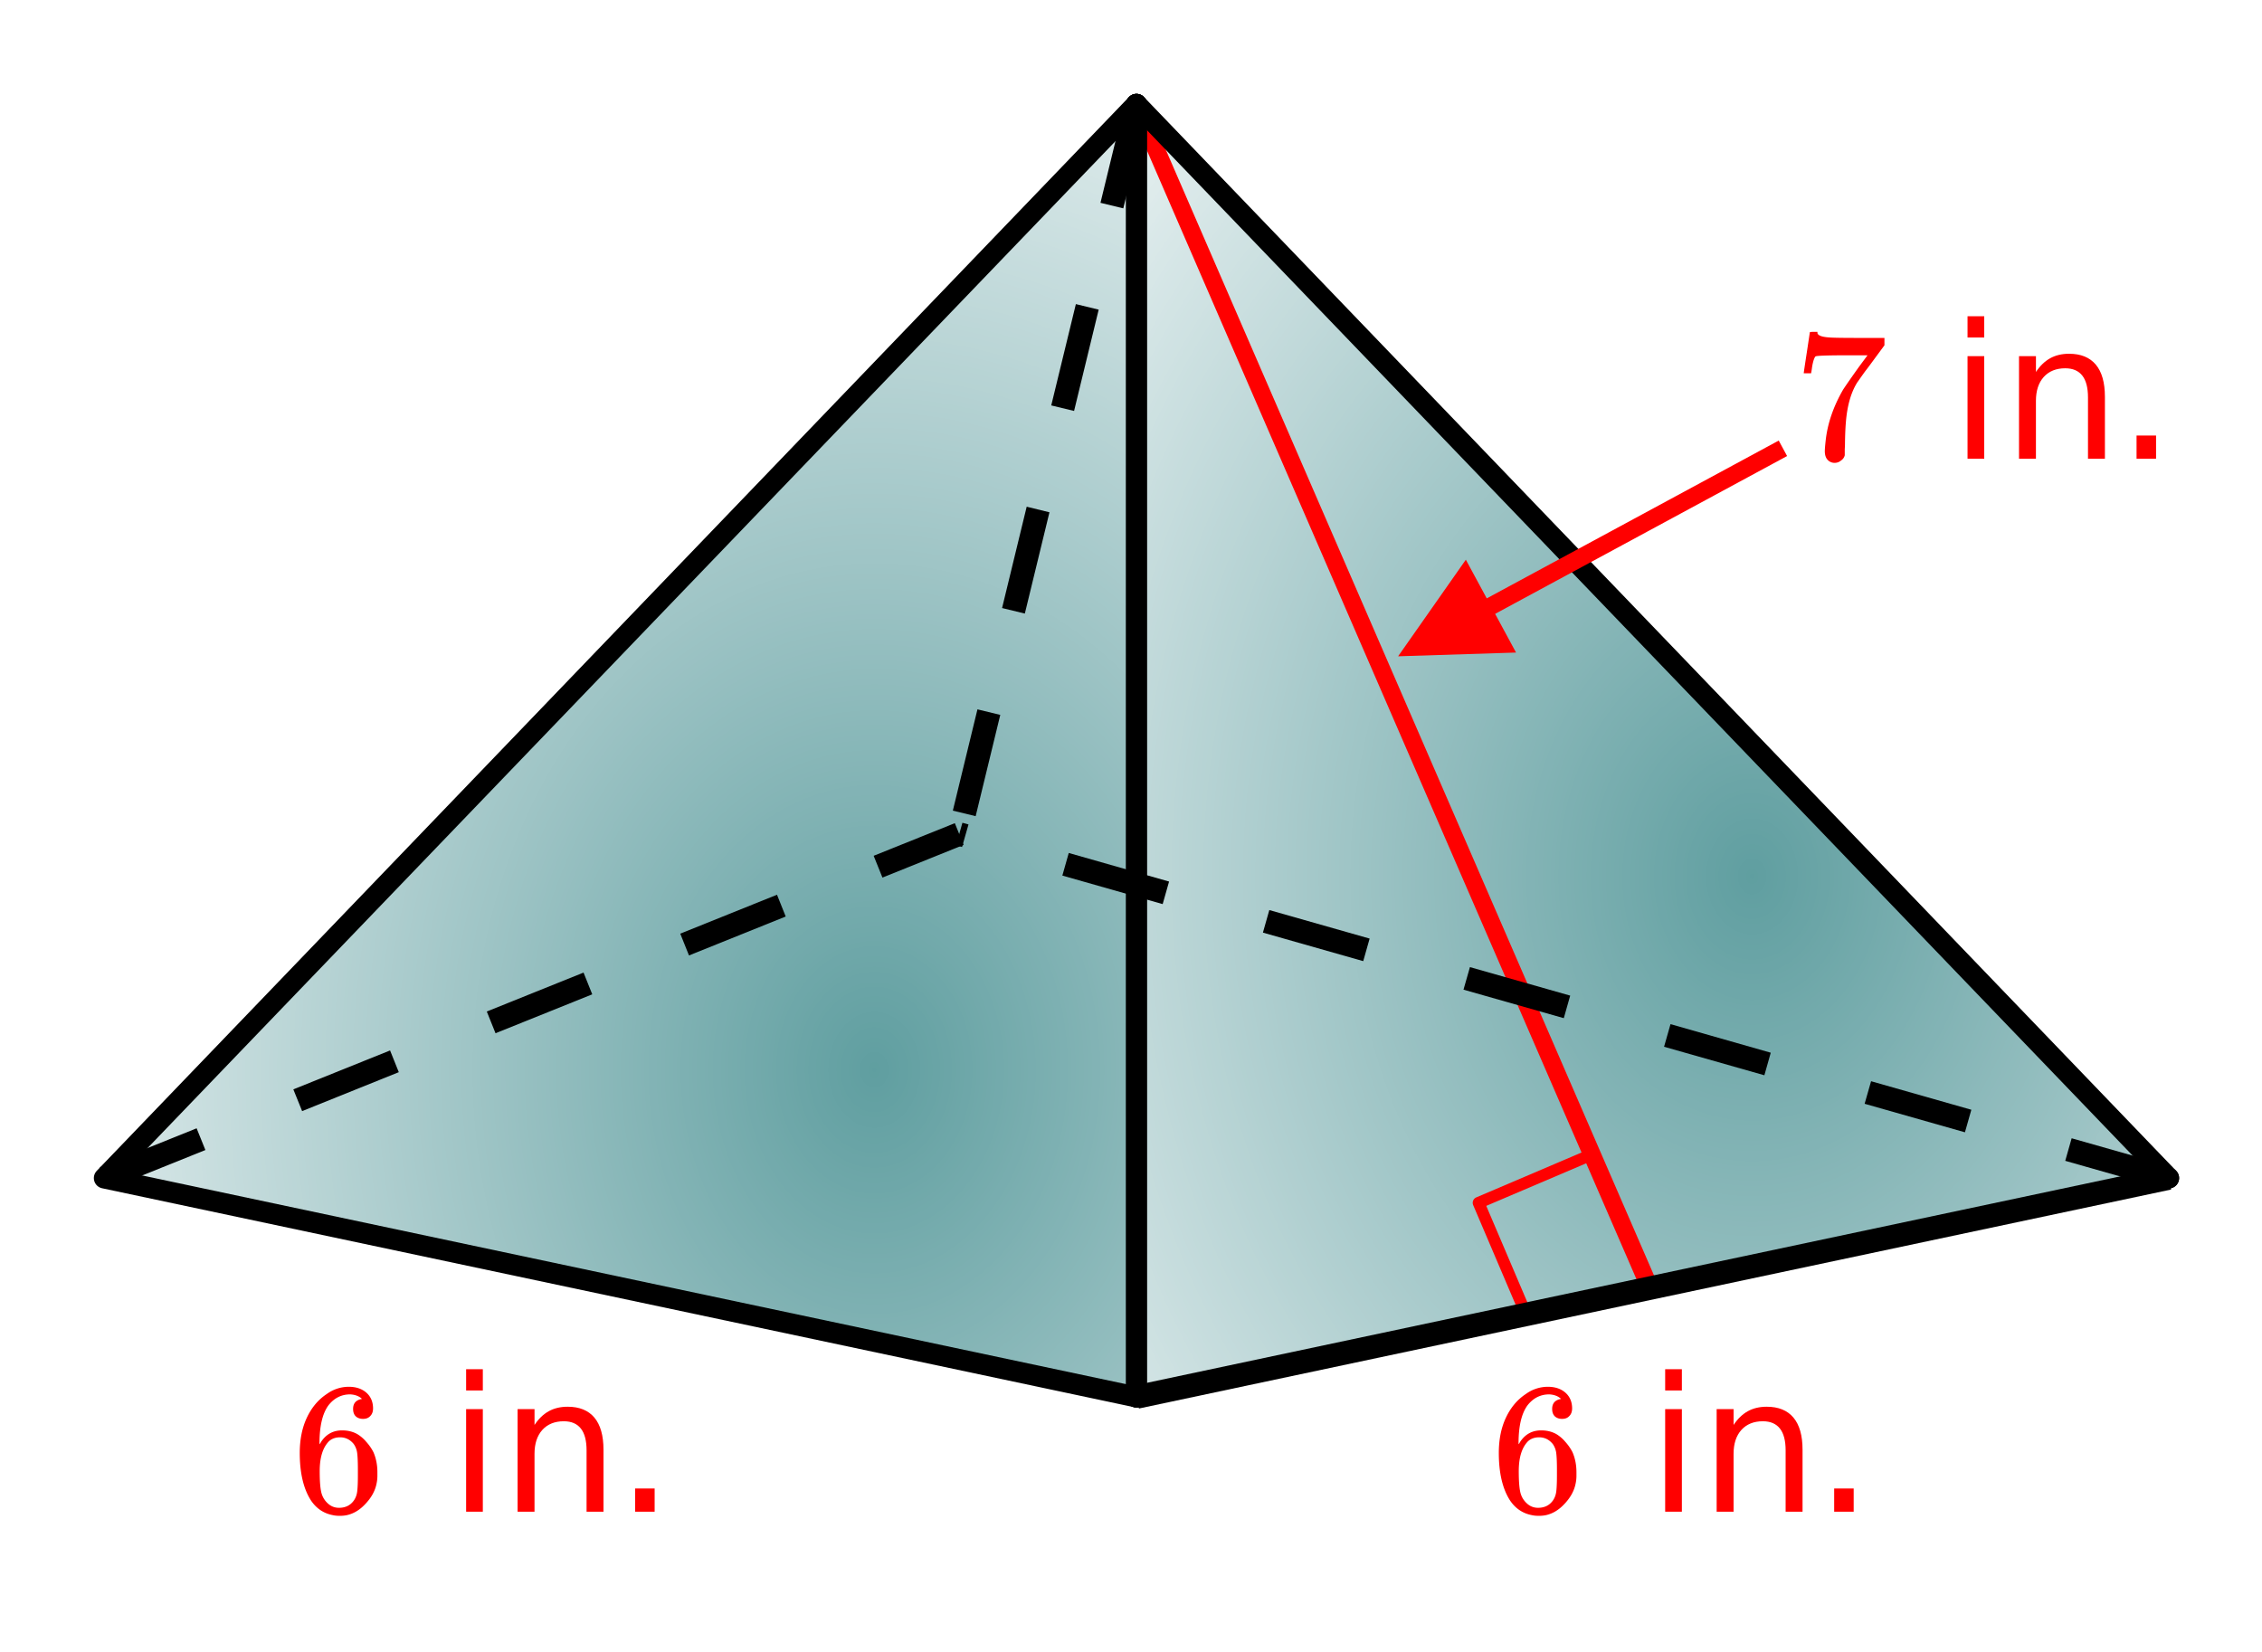
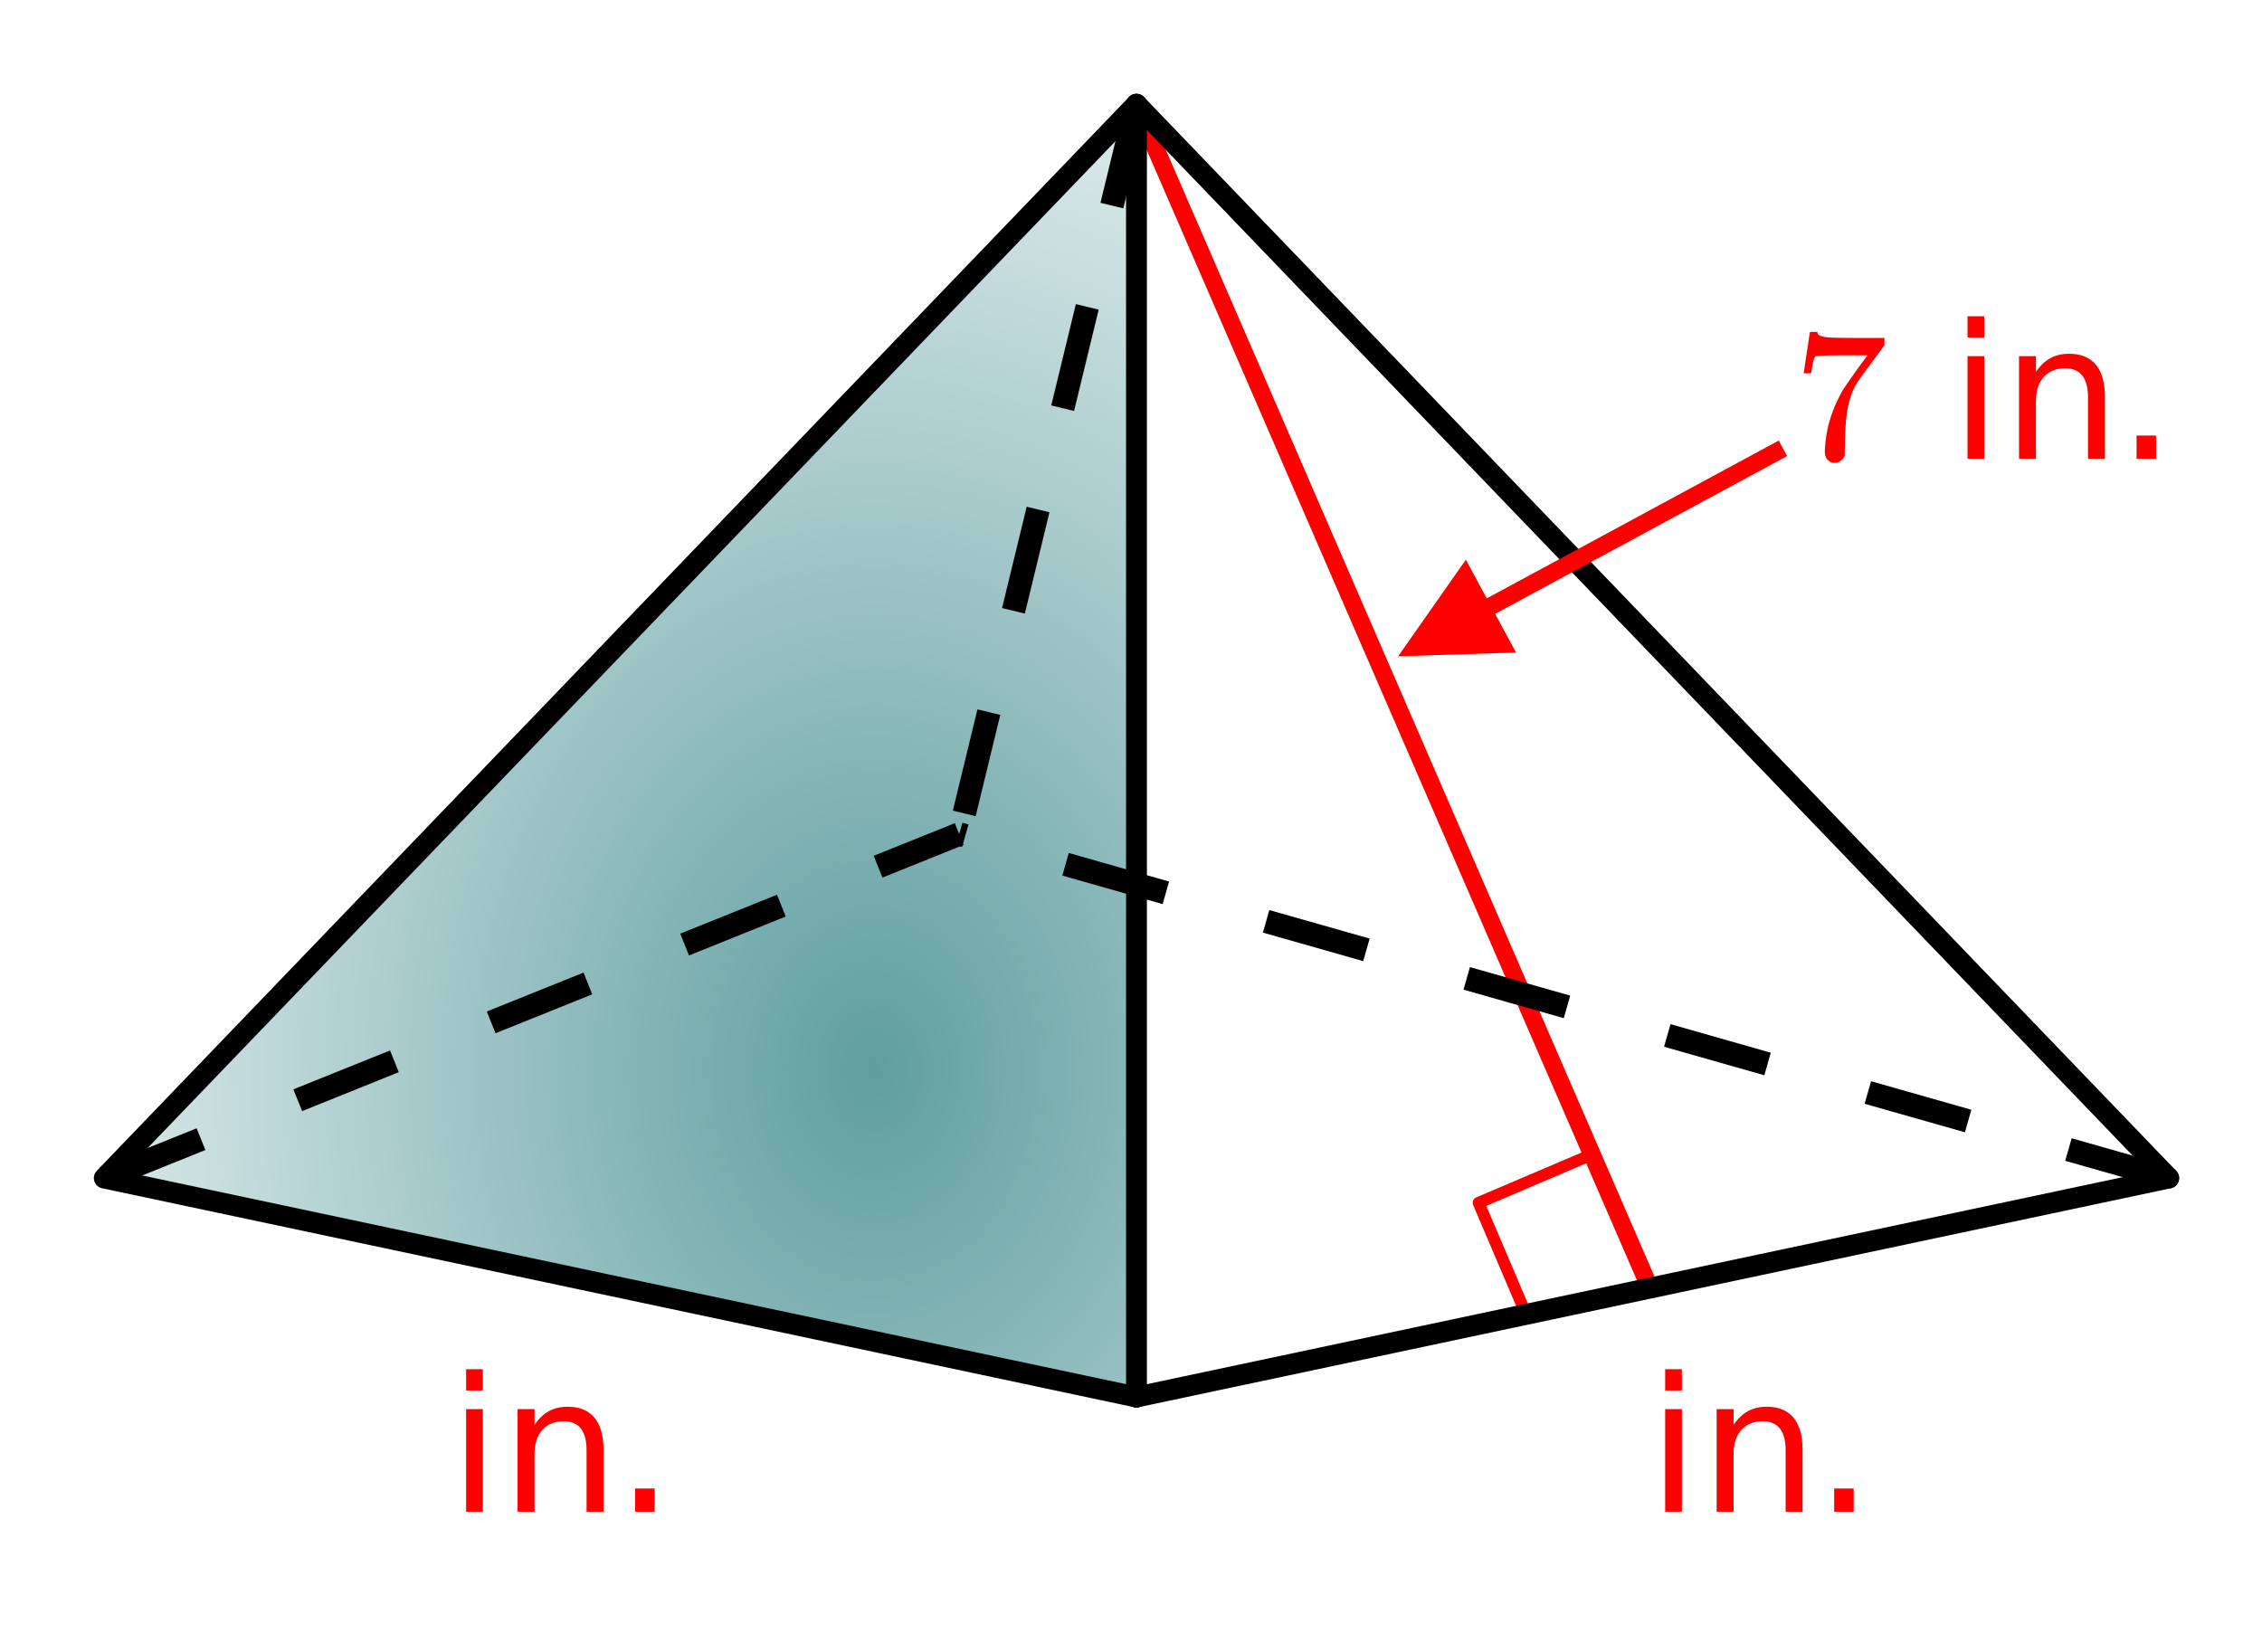
<svg xmlns="http://www.w3.org/2000/svg" xmlns:xlink="http://www.w3.org/1999/xlink" width="217.28" height="158.72" viewBox="0 0 162.96 119.04">
  <defs>
    <symbol overflow="visible" id="m">
-       <path d="M5.047-8.125c-.2-.195-.48-.305-.844-.328-.637 0-1.164.265-1.578.797-.43.593-.64 1.508-.64 2.734L2-4.859l.11-.188c.363-.539.863-.812 1.5-.812.413 0 .78.09 1.093.265a2.6 2.6 0 0 1 .64.547c.22.242.395.496.532.766.188.437.281.918.281 1.437v.25c0 .211-.023.403-.062.578-.106.532-.387 1.032-.844 1.5-.387.407-.82.66-1.297.766a2.45 2.45 0 0 1-.531.047c-.18 0-.336-.016-.469-.047-.668-.125-1.2-.484-1.594-1.078C.83-1.66.563-2.797.563-4.234c0-.97.171-1.817.515-2.547.344-.727.82-1.297 1.438-1.703A2.692 2.692 0 0 1 4.094-9c.52 0 .941.14 1.265.422.32.281.485.664.485 1.14 0 .231-.07.415-.203.547-.125.137-.297.204-.516.204-.219 0-.398-.063-.531-.188-.125-.125-.188-.3-.188-.531 0-.407.211-.645.64-.719zm-.594 3.25c-.262-.32-.59-.484-.984-.484-.336 0-.606.101-.813.296C2.22-4.612 2-3.897 2-2.921c0 .805.05 1.36.156 1.672.094.273.25.5.469.688.219.187.473.28.766.28.457 0 .812-.171 1.062-.515.133-.187.219-.41.25-.672.031-.258.047-.64.047-1.14v-.438c0-.508-.016-.894-.047-1.156a1.452 1.452 0 0 0-.25-.672zm0 0" />
-     </symbol>
+       </symbol>
    <symbol overflow="visible" id="r">
      <path d="M.75-6.188c0-.019.07-.507.219-1.468l.219-1.453c0-.02.085-.032.265-.032h.281v.063c0 .086.067.156.204.219.132.062.367.105.703.125.343.023 1.101.03 2.28.03h1.641v.532l-.921 1.25c-.137.188-.293.399-.47.625-.167.23-.296.414-.39.547-.086.125-.136.2-.156.219-.469.73-.75 1.71-.844 2.937-.031.367-.054.871-.062 1.516 0 .125-.008.258-.016.39v.438a.62.62 0 0 1-.265.375.698.698 0 0 1-.454.172.666.666 0 0 1-.53-.234c-.126-.145-.188-.348-.188-.61 0-.133.02-.39.062-.765.133-1.22.55-2.438 1.25-3.657.188-.289.567-.836 1.14-1.64l.626-.844H4.078c-1.562 0-2.387.027-2.469.078-.043.012-.093.11-.156.297a3.92 3.92 0 0 0-.125.625c-.023.156-.039.246-.047.266v.03H.75zm0 0" />
    </symbol>
    <symbol overflow="visible" id="o">
      <path d="M1.281-7.39h1.203V0H1.281zm0-2.876h1.203v1.532H1.281zm0 0" />
    </symbol>
    <symbol overflow="visible" id="p">
      <path d="M7.422-4.469V0H6.203v-4.422c0-.695-.137-1.219-.406-1.562-.274-.352-.684-.532-1.234-.532-.657 0-1.172.211-1.547.625-.375.418-.563.993-.563 1.72V0H1.234v-7.39h1.22v1.14c.288-.438.628-.766 1.015-.984.394-.22.851-.329 1.375-.329.843 0 1.484.262 1.922.782.437.523.656 1.293.656 2.312zm0 0" />
    </symbol>
    <symbol overflow="visible" id="q">
      <path d="M1.438-1.672h1.406V0H1.438zm0 0" />
    </symbol>
    <clipPath id="a">
      <path d="M0 0h162.96v118.684H0zm0 0" />
    </clipPath>
    <clipPath id="b">
      <path d="M7 7h75v94H7zm0 0" />
    </clipPath>
    <clipPath id="c">
      <path d="M7.43 84.813l74.289 15.48V7.43zm0 0" />
    </clipPath>
    <radialGradient id="d" gradientUnits="userSpaceOnUse" cx=".75" cy=".75" fx=".75" fy=".75" r="1" gradientTransform="matrix(74.29 0 0 92.862 7.429 7.429)">
      <stop offset="0" stop-color="#5f9ea0" />
      <stop offset=".004" stop-color="#609fa0" />
      <stop offset=".008" stop-color="#619fa1" />
      <stop offset=".012" stop-color="#619fa1" />
      <stop offset=".016" stop-color="#62a0a2" />
      <stop offset=".02" stop-color="#63a0a2" />
      <stop offset=".023" stop-color="#63a1a2" />
      <stop offset=".027" stop-color="#64a1a3" />
      <stop offset=".031" stop-color="#64a1a3" />
      <stop offset=".035" stop-color="#65a2a3" />
      <stop offset=".039" stop-color="#66a2a4" />
      <stop offset=".043" stop-color="#66a2a4" />
      <stop offset=".047" stop-color="#67a3a5" />
      <stop offset=".051" stop-color="#68a3a5" />
      <stop offset=".055" stop-color="#68a4a5" />
      <stop offset=".059" stop-color="#69a4a6" />
      <stop offset=".063" stop-color="#69a4a6" />
      <stop offset=".066" stop-color="#6aa5a6" />
      <stop offset=".07" stop-color="#6ba5a7" />
      <stop offset=".074" stop-color="#6ba5a7" />
      <stop offset=".078" stop-color="#6ca6a7" />
      <stop offset=".082" stop-color="#6da6a8" />
      <stop offset=".086" stop-color="#6da7a8" />
      <stop offset=".09" stop-color="#6ea7a9" />
      <stop offset=".094" stop-color="#6ea7a9" />
      <stop offset=".098" stop-color="#6fa8a9" />
      <stop offset=".102" stop-color="#70a8aa" />
      <stop offset=".105" stop-color="#70a9aa" />
      <stop offset=".109" stop-color="#71a9aa" />
      <stop offset=".113" stop-color="#72a9ab" />
      <stop offset=".117" stop-color="#72aaab" />
      <stop offset=".121" stop-color="#73aaac" />
      <stop offset=".125" stop-color="#73aaac" />
      <stop offset=".129" stop-color="#74abac" />
      <stop offset=".133" stop-color="#75abad" />
      <stop offset=".137" stop-color="#75acad" />
      <stop offset=".141" stop-color="#76acad" />
      <stop offset=".145" stop-color="#77acae" />
      <stop offset=".148" stop-color="#77adae" />
      <stop offset=".152" stop-color="#78adaf" />
      <stop offset=".156" stop-color="#78adaf" />
      <stop offset=".16" stop-color="#79aeaf" />
      <stop offset=".164" stop-color="#7aaeb0" />
      <stop offset=".168" stop-color="#7aafb0" />
      <stop offset=".172" stop-color="#7bafb0" />
      <stop offset=".176" stop-color="#7cafb1" />
      <stop offset=".18" stop-color="#7cb0b1" />
      <stop offset=".184" stop-color="#7db0b2" />
      <stop offset=".188" stop-color="#7db0b2" />
      <stop offset=".191" stop-color="#7eb1b2" />
      <stop offset=".195" stop-color="#7fb1b3" />
      <stop offset=".199" stop-color="#7fb2b3" />
      <stop offset=".203" stop-color="#80b2b3" />
      <stop offset=".207" stop-color="#81b2b4" />
      <stop offset=".211" stop-color="#81b3b4" />
      <stop offset=".215" stop-color="#82b3b5" />
      <stop offset=".219" stop-color="#82b3b5" />
      <stop offset=".223" stop-color="#83b4b5" />
      <stop offset=".227" stop-color="#84b4b6" />
      <stop offset=".23" stop-color="#84b5b6" />
      <stop offset=".234" stop-color="#85b5b6" />
      <stop offset=".238" stop-color="#86b5b7" />
      <stop offset=".242" stop-color="#86b6b7" />
      <stop offset=".246" stop-color="#87b6b7" />
      <stop offset=".25" stop-color="#87b7b8" />
      <stop offset=".254" stop-color="#88b7b8" />
      <stop offset=".258" stop-color="#89b7b9" />
      <stop offset=".262" stop-color="#89b8b9" />
      <stop offset=".266" stop-color="#8ab8b9" />
      <stop offset=".27" stop-color="#8bb8ba" />
      <stop offset=".273" stop-color="#8bb9ba" />
      <stop offset=".277" stop-color="#8cb9ba" />
      <stop offset=".281" stop-color="#8cbabb" />
      <stop offset=".285" stop-color="#8dbabb" />
      <stop offset=".289" stop-color="#8ebabc" />
      <stop offset=".293" stop-color="#8ebbbc" />
      <stop offset=".297" stop-color="#8fbbbc" />
      <stop offset=".301" stop-color="#90bbbd" />
      <stop offset=".305" stop-color="#90bcbd" />
      <stop offset=".309" stop-color="#91bcbd" />
      <stop offset=".313" stop-color="#91bdbe" />
      <stop offset=".316" stop-color="#92bdbe" />
      <stop offset=".32" stop-color="#93bdbf" />
      <stop offset=".324" stop-color="#93bebf" />
      <stop offset=".328" stop-color="#94bebf" />
      <stop offset=".332" stop-color="#95bec0" />
      <stop offset=".336" stop-color="#95bfc0" />
      <stop offset=".34" stop-color="#96bfc0" />
      <stop offset=".344" stop-color="#96c0c1" />
      <stop offset=".348" stop-color="#97c0c1" />
      <stop offset=".352" stop-color="#98c0c2" />
      <stop offset=".355" stop-color="#98c1c2" />
      <stop offset=".359" stop-color="#99c1c2" />
      <stop offset=".363" stop-color="#9ac1c3" />
      <stop offset=".367" stop-color="#9ac2c3" />
      <stop offset=".371" stop-color="#9bc2c3" />
      <stop offset=".375" stop-color="#9bc3c4" />
      <stop offset=".379" stop-color="#9cc3c4" />
      <stop offset=".383" stop-color="#9dc3c4" />
      <stop offset=".387" stop-color="#9dc4c5" />
      <stop offset=".391" stop-color="#9ec4c5" />
      <stop offset=".395" stop-color="#9fc5c6" />
      <stop offset=".398" stop-color="#9fc5c6" />
      <stop offset=".402" stop-color="#a0c5c6" />
      <stop offset=".406" stop-color="#a0c6c7" />
      <stop offset=".41" stop-color="#a1c6c7" />
      <stop offset=".414" stop-color="#a2c6c7" />
      <stop offset=".418" stop-color="#a2c7c8" />
      <stop offset=".422" stop-color="#a3c7c8" />
      <stop offset=".426" stop-color="#a3c8c9" />
      <stop offset=".43" stop-color="#a4c8c9" />
      <stop offset=".434" stop-color="#a5c8c9" />
      <stop offset=".438" stop-color="#a5c9ca" />
      <stop offset=".441" stop-color="#a6c9ca" />
      <stop offset=".445" stop-color="#a7c9ca" />
      <stop offset=".449" stop-color="#a7cacb" />
      <stop offset=".453" stop-color="#a8cacb" />
      <stop offset=".457" stop-color="#a8cbcc" />
      <stop offset=".461" stop-color="#a9cbcc" />
      <stop offset=".465" stop-color="#aacbcc" />
      <stop offset=".469" stop-color="#aacccd" />
      <stop offset=".473" stop-color="#abcccd" />
      <stop offset=".477" stop-color="#accccd" />
      <stop offset=".48" stop-color="#accdce" />
      <stop offset=".484" stop-color="#adcdce" />
      <stop offset=".488" stop-color="#adcecf" />
      <stop offset=".492" stop-color="#aececf" />
      <stop offset=".496" stop-color="#afcecf" />
      <stop offset=".5" stop-color="#afcfd0" />
      <stop offset=".504" stop-color="#b0cfd0" />
      <stop offset=".508" stop-color="#b1cfd0" />
      <stop offset=".512" stop-color="#b1d0d1" />
      <stop offset=".516" stop-color="#b2d0d1" />
      <stop offset=".52" stop-color="#b2d1d1" />
      <stop offset=".523" stop-color="#b3d1d2" />
      <stop offset=".527" stop-color="#b4d1d2" />
      <stop offset=".531" stop-color="#b4d2d3" />
      <stop offset=".535" stop-color="#b5d2d3" />
      <stop offset=".539" stop-color="#b6d3d3" />
      <stop offset=".543" stop-color="#b6d3d4" />
      <stop offset=".547" stop-color="#b7d3d4" />
      <stop offset=".551" stop-color="#b7d4d4" />
      <stop offset=".555" stop-color="#b8d4d5" />
      <stop offset=".559" stop-color="#b9d4d5" />
      <stop offset=".563" stop-color="#b9d5d6" />
      <stop offset=".566" stop-color="#bad5d6" />
      <stop offset=".57" stop-color="#bbd6d6" />
      <stop offset=".574" stop-color="#bbd6d7" />
      <stop offset=".578" stop-color="#bcd6d7" />
      <stop offset=".582" stop-color="#bcd7d7" />
      <stop offset=".586" stop-color="#bdd7d8" />
      <stop offset=".59" stop-color="#bed7d8" />
      <stop offset=".594" stop-color="#bed8d9" />
      <stop offset=".598" stop-color="#bfd8d9" />
      <stop offset=".602" stop-color="#c0d9d9" />
      <stop offset=".605" stop-color="#c0d9da" />
      <stop offset=".609" stop-color="#c1d9da" />
      <stop offset=".613" stop-color="#c1dada" />
      <stop offset=".617" stop-color="#c2dadb" />
      <stop offset=".621" stop-color="#c3dadb" />
      <stop offset=".625" stop-color="#c3dbdc" />
      <stop offset=".629" stop-color="#c4dbdc" />
      <stop offset=".633" stop-color="#c5dcdc" />
      <stop offset=".637" stop-color="#c5dcdd" />
      <stop offset=".641" stop-color="#c6dcdd" />
      <stop offset=".645" stop-color="#c6dddd" />
      <stop offset=".648" stop-color="#c7ddde" />
      <stop offset=".652" stop-color="#c8ddde" />
      <stop offset=".656" stop-color="#c8dede" />
      <stop offset=".66" stop-color="#c9dedf" />
      <stop offset=".664" stop-color="#cadfdf" />
      <stop offset=".668" stop-color="#cadfe0" />
      <stop offset=".672" stop-color="#cbdfe0" />
      <stop offset=".676" stop-color="#cbe0e0" />
      <stop offset=".68" stop-color="#cce0e1" />
      <stop offset=".684" stop-color="#cde1e1" />
      <stop offset=".688" stop-color="#cde1e1" />
      <stop offset=".691" stop-color="#cee1e2" />
      <stop offset=".695" stop-color="#cfe2e2" />
      <stop offset=".699" stop-color="#cfe2e3" />
      <stop offset=".703" stop-color="#d0e2e3" />
      <stop offset=".707" stop-color="#d0e3e3" />
      <stop offset=".711" stop-color="#d1e3e4" />
      <stop offset=".715" stop-color="#d2e4e4" />
      <stop offset=".719" stop-color="#d2e4e4" />
      <stop offset=".723" stop-color="#d3e4e5" />
      <stop offset=".727" stop-color="#d4e5e5" />
      <stop offset=".73" stop-color="#d4e5e6" />
      <stop offset=".734" stop-color="#d5e5e6" />
      <stop offset=".738" stop-color="#d5e6e6" />
      <stop offset=".742" stop-color="#d6e6e7" />
      <stop offset=".746" stop-color="#d7e7e7" />
      <stop offset=".75" stop-color="#d7e7e7" />
      <stop offset=".754" stop-color="#d8e7e8" />
      <stop offset=".758" stop-color="#d9e8e8" />
      <stop offset=".762" stop-color="#d9e8e9" />
      <stop offset=".766" stop-color="#dae8e9" />
      <stop offset=".77" stop-color="#dae9e9" />
      <stop offset=".773" stop-color="#dbe9ea" />
      <stop offset=".777" stop-color="#dceaea" />
      <stop offset=".781" stop-color="#dceaea" />
      <stop offset=".785" stop-color="#ddeaeb" />
      <stop offset=".789" stop-color="#deebeb" />
      <stop offset=".793" stop-color="#deebeb" />
      <stop offset=".797" stop-color="#dfecec" />
      <stop offset=".801" stop-color="#dfecec" />
      <stop offset=".805" stop-color="#e0eced" />
      <stop offset=".809" stop-color="#e1eded" />
      <stop offset=".813" stop-color="#e1eded" />
      <stop offset=".816" stop-color="#e2edee" />
      <stop offset=".82" stop-color="#e3eeee" />
      <stop offset=".824" stop-color="#e3eeee" />
      <stop offset=".828" stop-color="#e4efef" />
      <stop offset=".832" stop-color="#e4efef" />
      <stop offset=".836" stop-color="#e5eff0" />
      <stop offset=".84" stop-color="#e6f0f0" />
      <stop offset=".844" stop-color="#e6f0f0" />
      <stop offset=".848" stop-color="#e7f0f1" />
      <stop offset=".852" stop-color="#e8f1f1" />
      <stop offset=".855" stop-color="#e8f1f1" />
      <stop offset=".859" stop-color="#e9f2f2" />
      <stop offset=".863" stop-color="#e9f2f2" />
      <stop offset=".867" stop-color="#eaf2f3" />
      <stop offset=".871" stop-color="#ebf3f3" />
      <stop offset=".875" stop-color="#ebf3f3" />
      <stop offset=".879" stop-color="#ecf3f4" />
      <stop offset=".883" stop-color="#edf4f4" />
      <stop offset=".887" stop-color="#edf4f4" />
      <stop offset=".891" stop-color="#eef5f5" />
      <stop offset=".895" stop-color="#eef5f5" />
      <stop offset=".898" stop-color="#eff5f6" />
      <stop offset=".902" stop-color="#f0f6f6" />
      <stop offset=".906" stop-color="#f0f6f6" />
      <stop offset=".91" stop-color="#f1f6f7" />
      <stop offset=".914" stop-color="#f2f7f7" />
      <stop offset=".918" stop-color="#f2f7f7" />
      <stop offset=".922" stop-color="#f3f8f8" />
      <stop offset=".926" stop-color="#f3f8f8" />
      <stop offset=".93" stop-color="#f4f8f8" />
      <stop offset=".934" stop-color="#f5f9f9" />
      <stop offset=".938" stop-color="#f5f9f9" />
      <stop offset=".941" stop-color="#f6fafa" />
      <stop offset=".945" stop-color="#f7fafa" />
      <stop offset=".949" stop-color="#f7fafa" />
      <stop offset=".953" stop-color="#f8fbfb" />
      <stop offset=".957" stop-color="#f8fbfb" />
      <stop offset=".961" stop-color="#f9fbfb" />
      <stop offset=".965" stop-color="#fafcfc" />
      <stop offset=".969" stop-color="#fafcfc" />
      <stop offset=".973" stop-color="#fbfdfd" />
      <stop offset=".977" stop-color="#fcfdfd" />
      <stop offset=".98" stop-color="#fcfdfd" />
      <stop offset=".984" stop-color="#fdfefe" />
      <stop offset=".988" stop-color="#fdfefe" />
      <stop offset=".992" stop-color="#fefefe" />
      <stop offset=".996" stop-color="#fff" />
      <stop offset="1" stop-color="#fff" />
    </radialGradient>
    <clipPath id="e">
-       <path d="M81 7h76v94H81zm0 0" />
+       <path d="M81 7h76v94zm0 0" />
    </clipPath>
    <clipPath id="f">
      <path d="M81.719 100.293V7.43l74.289 77.382zm0 0" />
    </clipPath>
    <radialGradient id="g" gradientUnits="userSpaceOnUse" cx=".6" cy=".6" fx=".6" fy=".6" r="1" gradientTransform="matrix(74.29 0 0 92.862 81.719 7.429)">
      <stop offset="0" stop-color="#5f9ea0" />
      <stop offset=".004" stop-color="#609fa0" />
      <stop offset=".008" stop-color="#619fa1" />
      <stop offset=".012" stop-color="#619fa1" />
      <stop offset=".016" stop-color="#62a0a2" />
      <stop offset=".02" stop-color="#63a0a2" />
      <stop offset=".023" stop-color="#63a1a2" />
      <stop offset=".027" stop-color="#64a1a3" />
      <stop offset=".031" stop-color="#64a1a3" />
      <stop offset=".035" stop-color="#65a2a3" />
      <stop offset=".039" stop-color="#66a2a4" />
      <stop offset=".043" stop-color="#66a2a4" />
      <stop offset=".047" stop-color="#67a3a5" />
      <stop offset=".051" stop-color="#68a3a5" />
      <stop offset=".055" stop-color="#68a4a5" />
      <stop offset=".059" stop-color="#69a4a6" />
      <stop offset=".063" stop-color="#69a4a6" />
      <stop offset=".066" stop-color="#6aa5a6" />
      <stop offset=".07" stop-color="#6ba5a7" />
      <stop offset=".074" stop-color="#6ba5a7" />
      <stop offset=".078" stop-color="#6ca6a7" />
      <stop offset=".082" stop-color="#6da6a8" />
      <stop offset=".086" stop-color="#6da7a8" />
      <stop offset=".09" stop-color="#6ea7a9" />
      <stop offset=".094" stop-color="#6ea7a9" />
      <stop offset=".098" stop-color="#6fa8a9" />
      <stop offset=".102" stop-color="#70a8aa" />
      <stop offset=".105" stop-color="#70a9aa" />
      <stop offset=".109" stop-color="#71a9aa" />
      <stop offset=".113" stop-color="#72a9ab" />
      <stop offset=".117" stop-color="#72aaab" />
      <stop offset=".121" stop-color="#73aaac" />
      <stop offset=".125" stop-color="#73aaac" />
      <stop offset=".129" stop-color="#74abac" />
      <stop offset=".133" stop-color="#75abad" />
      <stop offset=".137" stop-color="#75acad" />
      <stop offset=".141" stop-color="#76acad" />
      <stop offset=".145" stop-color="#77acae" />
      <stop offset=".148" stop-color="#77adae" />
      <stop offset=".152" stop-color="#78adaf" />
      <stop offset=".156" stop-color="#78adaf" />
      <stop offset=".16" stop-color="#79aeaf" />
      <stop offset=".164" stop-color="#7aaeb0" />
      <stop offset=".168" stop-color="#7aafb0" />
      <stop offset=".172" stop-color="#7bafb0" />
      <stop offset=".176" stop-color="#7cafb1" />
      <stop offset=".18" stop-color="#7cb0b1" />
      <stop offset=".184" stop-color="#7db0b2" />
      <stop offset=".188" stop-color="#7db0b2" />
      <stop offset=".191" stop-color="#7eb1b2" />
      <stop offset=".195" stop-color="#7fb1b3" />
      <stop offset=".199" stop-color="#7fb2b3" />
      <stop offset=".203" stop-color="#80b2b3" />
      <stop offset=".207" stop-color="#81b2b4" />
      <stop offset=".211" stop-color="#81b3b4" />
      <stop offset=".215" stop-color="#82b3b5" />
      <stop offset=".219" stop-color="#82b3b5" />
      <stop offset=".223" stop-color="#83b4b5" />
      <stop offset=".227" stop-color="#84b4b6" />
      <stop offset=".23" stop-color="#84b5b6" />
      <stop offset=".234" stop-color="#85b5b6" />
      <stop offset=".238" stop-color="#86b5b7" />
      <stop offset=".242" stop-color="#86b6b7" />
      <stop offset=".246" stop-color="#87b6b7" />
      <stop offset=".25" stop-color="#87b7b8" />
      <stop offset=".254" stop-color="#88b7b8" />
      <stop offset=".258" stop-color="#89b7b9" />
      <stop offset=".262" stop-color="#89b8b9" />
      <stop offset=".266" stop-color="#8ab8b9" />
      <stop offset=".27" stop-color="#8bb8ba" />
      <stop offset=".273" stop-color="#8bb9ba" />
      <stop offset=".277" stop-color="#8cb9ba" />
      <stop offset=".281" stop-color="#8cbabb" />
      <stop offset=".285" stop-color="#8dbabb" />
      <stop offset=".289" stop-color="#8ebabc" />
      <stop offset=".293" stop-color="#8ebbbc" />
      <stop offset=".297" stop-color="#8fbbbc" />
      <stop offset=".301" stop-color="#90bbbd" />
      <stop offset=".305" stop-color="#90bcbd" />
      <stop offset=".309" stop-color="#91bcbd" />
      <stop offset=".313" stop-color="#91bdbe" />
      <stop offset=".316" stop-color="#92bdbe" />
      <stop offset=".32" stop-color="#93bdbf" />
      <stop offset=".324" stop-color="#93bebf" />
      <stop offset=".328" stop-color="#94bebf" />
      <stop offset=".332" stop-color="#95bec0" />
      <stop offset=".336" stop-color="#95bfc0" />
      <stop offset=".34" stop-color="#96bfc0" />
      <stop offset=".344" stop-color="#96c0c1" />
      <stop offset=".348" stop-color="#97c0c1" />
      <stop offset=".352" stop-color="#98c0c2" />
      <stop offset=".355" stop-color="#98c1c2" />
      <stop offset=".359" stop-color="#99c1c2" />
      <stop offset=".363" stop-color="#9ac1c3" />
      <stop offset=".367" stop-color="#9ac2c3" />
      <stop offset=".371" stop-color="#9bc2c3" />
      <stop offset=".375" stop-color="#9bc3c4" />
      <stop offset=".379" stop-color="#9cc3c4" />
      <stop offset=".383" stop-color="#9dc3c4" />
      <stop offset=".387" stop-color="#9dc4c5" />
      <stop offset=".391" stop-color="#9ec4c5" />
      <stop offset=".395" stop-color="#9fc5c6" />
      <stop offset=".398" stop-color="#9fc5c6" />
      <stop offset=".402" stop-color="#a0c5c6" />
      <stop offset=".406" stop-color="#a0c6c7" />
      <stop offset=".41" stop-color="#a1c6c7" />
      <stop offset=".414" stop-color="#a2c6c7" />
      <stop offset=".418" stop-color="#a2c7c8" />
      <stop offset=".422" stop-color="#a3c7c8" />
      <stop offset=".426" stop-color="#a3c8c9" />
      <stop offset=".43" stop-color="#a4c8c9" />
      <stop offset=".434" stop-color="#a5c8c9" />
      <stop offset=".438" stop-color="#a5c9ca" />
      <stop offset=".441" stop-color="#a6c9ca" />
      <stop offset=".445" stop-color="#a7c9ca" />
      <stop offset=".449" stop-color="#a7cacb" />
      <stop offset=".453" stop-color="#a8cacb" />
      <stop offset=".457" stop-color="#a8cbcc" />
      <stop offset=".461" stop-color="#a9cbcc" />
      <stop offset=".465" stop-color="#aacbcc" />
      <stop offset=".469" stop-color="#aacccd" />
      <stop offset=".473" stop-color="#abcccd" />
      <stop offset=".477" stop-color="#accccd" />
      <stop offset=".48" stop-color="#accdce" />
      <stop offset=".484" stop-color="#adcdce" />
      <stop offset=".488" stop-color="#adcecf" />
      <stop offset=".492" stop-color="#aececf" />
      <stop offset=".496" stop-color="#afcecf" />
      <stop offset=".5" stop-color="#afcfd0" />
      <stop offset=".504" stop-color="#b0cfd0" />
      <stop offset=".508" stop-color="#b1cfd0" />
      <stop offset=".512" stop-color="#b1d0d1" />
      <stop offset=".516" stop-color="#b2d0d1" />
      <stop offset=".52" stop-color="#b2d1d1" />
      <stop offset=".523" stop-color="#b3d1d2" />
      <stop offset=".527" stop-color="#b4d1d2" />
      <stop offset=".531" stop-color="#b4d2d3" />
      <stop offset=".535" stop-color="#b5d2d3" />
      <stop offset=".539" stop-color="#b6d3d3" />
      <stop offset=".543" stop-color="#b6d3d4" />
      <stop offset=".547" stop-color="#b7d3d4" />
      <stop offset=".551" stop-color="#b7d4d4" />
      <stop offset=".555" stop-color="#b8d4d5" />
      <stop offset=".559" stop-color="#b9d4d5" />
      <stop offset=".563" stop-color="#b9d5d6" />
      <stop offset=".566" stop-color="#bad5d6" />
      <stop offset=".57" stop-color="#bbd6d6" />
      <stop offset=".574" stop-color="#bbd6d7" />
      <stop offset=".578" stop-color="#bcd6d7" />
      <stop offset=".582" stop-color="#bcd7d7" />
      <stop offset=".586" stop-color="#bdd7d8" />
      <stop offset=".59" stop-color="#bed7d8" />
      <stop offset=".594" stop-color="#bed8d9" />
      <stop offset=".598" stop-color="#bfd8d9" />
      <stop offset=".602" stop-color="#c0d9d9" />
      <stop offset=".605" stop-color="#c0d9da" />
      <stop offset=".609" stop-color="#c1d9da" />
      <stop offset=".613" stop-color="#c1dada" />
      <stop offset=".617" stop-color="#c2dadb" />
      <stop offset=".621" stop-color="#c3dadb" />
      <stop offset=".625" stop-color="#c3dbdc" />
      <stop offset=".629" stop-color="#c4dbdc" />
      <stop offset=".633" stop-color="#c5dcdc" />
      <stop offset=".637" stop-color="#c5dcdd" />
      <stop offset=".641" stop-color="#c6dcdd" />
      <stop offset=".645" stop-color="#c6dddd" />
      <stop offset=".648" stop-color="#c7ddde" />
      <stop offset=".652" stop-color="#c8ddde" />
      <stop offset=".656" stop-color="#c8dede" />
      <stop offset=".66" stop-color="#c9dedf" />
      <stop offset=".664" stop-color="#cadfdf" />
      <stop offset=".668" stop-color="#cadfe0" />
      <stop offset=".672" stop-color="#cbdfe0" />
      <stop offset=".676" stop-color="#cbe0e0" />
      <stop offset=".68" stop-color="#cce0e1" />
      <stop offset=".684" stop-color="#cde1e1" />
      <stop offset=".688" stop-color="#cde1e1" />
      <stop offset=".691" stop-color="#cee1e2" />
      <stop offset=".695" stop-color="#cfe2e2" />
      <stop offset=".699" stop-color="#cfe2e3" />
      <stop offset=".703" stop-color="#d0e2e3" />
      <stop offset=".707" stop-color="#d0e3e3" />
      <stop offset=".711" stop-color="#d1e3e4" />
      <stop offset=".715" stop-color="#d2e4e4" />
      <stop offset=".719" stop-color="#d2e4e4" />
      <stop offset=".723" stop-color="#d3e4e5" />
      <stop offset=".727" stop-color="#d4e5e5" />
      <stop offset=".73" stop-color="#d4e5e6" />
      <stop offset=".734" stop-color="#d5e5e6" />
      <stop offset=".738" stop-color="#d5e6e6" />
      <stop offset=".742" stop-color="#d6e6e7" />
      <stop offset=".746" stop-color="#d7e7e7" />
      <stop offset=".75" stop-color="#d7e7e7" />
      <stop offset=".754" stop-color="#d8e7e8" />
      <stop offset=".758" stop-color="#d9e8e8" />
      <stop offset=".762" stop-color="#d9e8e9" />
      <stop offset=".766" stop-color="#dae8e9" />
      <stop offset=".77" stop-color="#dae9e9" />
      <stop offset=".773" stop-color="#dbe9ea" />
      <stop offset=".777" stop-color="#dceaea" />
      <stop offset=".781" stop-color="#dceaea" />
      <stop offset=".785" stop-color="#ddeaeb" />
      <stop offset=".789" stop-color="#deebeb" />
      <stop offset=".793" stop-color="#deebeb" />
      <stop offset=".797" stop-color="#dfecec" />
      <stop offset=".801" stop-color="#dfecec" />
      <stop offset=".805" stop-color="#e0eced" />
      <stop offset=".809" stop-color="#e1eded" />
      <stop offset=".813" stop-color="#e1eded" />
      <stop offset=".816" stop-color="#e2edee" />
      <stop offset=".82" stop-color="#e3eeee" />
      <stop offset=".824" stop-color="#e3eeee" />
      <stop offset=".828" stop-color="#e4efef" />
      <stop offset=".832" stop-color="#e4efef" />
      <stop offset=".836" stop-color="#e5eff0" />
      <stop offset=".84" stop-color="#e6f0f0" />
      <stop offset=".844" stop-color="#e6f0f0" />
      <stop offset=".848" stop-color="#e7f0f1" />
      <stop offset=".852" stop-color="#e8f1f1" />
      <stop offset=".855" stop-color="#e8f1f1" />
      <stop offset=".859" stop-color="#e9f2f2" />
      <stop offset=".863" stop-color="#e9f2f2" />
      <stop offset=".867" stop-color="#eaf2f3" />
      <stop offset=".871" stop-color="#ebf3f3" />
      <stop offset=".875" stop-color="#ebf3f3" />
      <stop offset=".879" stop-color="#ecf3f4" />
      <stop offset=".883" stop-color="#edf4f4" />
      <stop offset=".887" stop-color="#edf4f4" />
      <stop offset=".891" stop-color="#eef5f5" />
      <stop offset=".895" stop-color="#eef5f5" />
      <stop offset=".898" stop-color="#eff5f6" />
      <stop offset=".902" stop-color="#f0f6f6" />
      <stop offset=".906" stop-color="#f0f6f6" />
      <stop offset=".91" stop-color="#f1f6f7" />
      <stop offset=".914" stop-color="#f2f7f7" />
      <stop offset=".918" stop-color="#f2f7f7" />
      <stop offset=".922" stop-color="#f3f8f8" />
      <stop offset=".926" stop-color="#f3f8f8" />
      <stop offset=".93" stop-color="#f4f8f8" />
      <stop offset=".934" stop-color="#f5f9f9" />
      <stop offset=".938" stop-color="#f5f9f9" />
      <stop offset=".941" stop-color="#f6fafa" />
      <stop offset=".945" stop-color="#f7fafa" />
      <stop offset=".949" stop-color="#f7fafa" />
      <stop offset=".953" stop-color="#f8fbfb" />
      <stop offset=".957" stop-color="#f8fbfb" />
      <stop offset=".961" stop-color="#f9fbfb" />
      <stop offset=".965" stop-color="#fafcfc" />
      <stop offset=".969" stop-color="#fafcfc" />
      <stop offset=".973" stop-color="#fbfdfd" />
      <stop offset=".977" stop-color="#fcfdfd" />
      <stop offset=".98" stop-color="#fcfdfd" />
      <stop offset=".984" stop-color="#fdfefe" />
      <stop offset=".988" stop-color="#fdfefe" />
      <stop offset=".992" stop-color="#fefefe" />
      <stop offset=".996" stop-color="#fff" />
      <stop offset="1" stop-color="#fff" />
    </radialGradient>
    <clipPath id="h">
      <path d="M73 0h89.96v94H73zm0 0" />
    </clipPath>
    <clipPath id="i">
      <path d="M73 76h89.96v34H73zm0 0" />
    </clipPath>
    <clipPath id="j">
      <path d="M72 75h90.96v36H72zm0 0" />
    </clipPath>
    <clipPath id="k">
      <path d="M100 40h10v8h-10zm0 0" />
    </clipPath>
    <clipPath id="l">
      <path d="M109.219 47.016L41.477 83.633 4.859 15.89l67.743-36.618zm0 0" />
    </clipPath>
  </defs>
  <g clip-path="url(#a)" fill="#fff">
    <path d="M0 0h163v119.434H0zm0 0" />
    <path d="M0 0h163.75v119.434H0zm0 0" />
  </g>
  <g clip-path="url(#b)">
    <g clip-path="url(#c)">
      <path d="M7.43 7.43v92.863h74.289V7.43zm0 0" fill="url(#d)" />
    </g>
  </g>
  <g clip-path="url(#e)">
    <g clip-path="url(#f)">
-       <path d="M81.719 7.43v92.863h74.289V7.43zm0 0" fill="url(#g)" />
-     </g>
+       </g>
  </g>
  <path d="M109.746 94.23l-3.226-7.57M106.52 86.66l7.57-3.226" fill="none" stroke-width=".845" stroke-linecap="round" stroke-linejoin="round" stroke="red" />
  <path d="M81.875 7.512l36.809 84.879" fill="none" stroke-width="1.268" stroke="red" />
-   <path d="M81.875 100.656V7.512" fill="none" stroke-width="1.502" stroke-linecap="round" stroke="#000" />
  <path d="M81.875 7.512L7.512 84.879M7.512 84.879l74.363 15.777" fill="red" stroke-width="1.502" stroke-linecap="round" stroke="#000" />
-   <path d="M81.875 7.512l74.363 77.367" fill="red" />
  <g clip-path="url(#h)">
    <path d="M81.875 7.512l74.363 77.367" fill="none" stroke-width="1.502" stroke-linecap="round" stroke="#000" />
  </g>
  <path d="M156.238 84.879l-74.363 15.777" fill="red" />
  <g clip-path="url(#i)">
    <path d="M156.238 84.879l-74.363 15.777" fill="none" stroke-width="1.502" stroke-linecap="round" stroke="#000" />
  </g>
  <path d="M81.875 100.656V7.512" fill="none" stroke-width="1.502" stroke-linecap="round" stroke="#000" />
  <path d="M7.195 84.098l6.97-2.805.632 1.566-6.969 2.805m13.305-7.176l6.969-2.804.628 1.566-6.964 2.805m13.304-7.176l6.97-2.805.628 1.567-6.969 2.804m13.309-7.175l6.969-2.805.628 1.57-6.968 2.805m13.304-7.18l5.848-2.351.633 1.566-5.848 2.355M82.695 7.71l-1.77 7.302-1.644-.399 1.774-7.3m-1.903 14.996l-1.773 7.3-1.645-.398 1.774-7.3m-1.903 15l-1.773 7.296-1.64-.398 1.773-7.301m-1.903 15l-1.773 7.297-1.644-.399 1.773-7.297" />
  <path d="M156.008 85.691l-7.223-2.054.461-1.625 7.227 2.054m-14.914-2.484l-7.227-2.055.465-1.625 7.223 2.055m-14.91-2.484l-7.227-2.055.465-1.629 7.222 2.059m-14.91-2.489l-7.226-2.054.464-1.625 7.223 2.054m-14.91-2.484l-7.227-2.055.461-1.625 7.227 2.055m-14.91-2.484l-7.227-2.055.461-1.629 7.227 2.059m-14.914-2.489l-.434-.12.46-1.626.438.121" />
  <g clip-path="url(#j)">
-     <path d="M81.875 100.656l74.363-15.777" fill="none" stroke-width="1.69" stroke="#000" />
-   </g>
+     </g>
  <path d="M128.445 32.3l-21.101 11.407" fill="none" stroke-width="1.268" stroke="red" />
  <g clip-path="url(#k)">
    <g clip-path="url(#l)">
      <path d="M109.219 47.016l-8.496.27 4.882-6.962zm0 0" fill="red" />
    </g>
  </g>
  <use xlink:href="#m" x="21.032" y="108.917" fill="red" />
  <use xlink:href="#n" x="27.793" y="108.917" fill="red" />
  <use xlink:href="#o" x="32.3" y="108.917" fill="red" />
  <use xlink:href="#p" x="36.055" y="108.917" fill="red" />
  <use xlink:href="#q" x="44.318" y="108.917" fill="red" />
  <use xlink:href="#m" x="107.415" y="108.917" fill="red" />
  <use xlink:href="#n" x="114.175" y="108.917" fill="red" />
  <use xlink:href="#o" x="118.682" y="108.917" fill="red" />
  <use xlink:href="#p" x="122.438" y="108.917" fill="red" />
  <use xlink:href="#q" x="130.7" y="108.917" fill="red" />
  <use xlink:href="#r" x="129.198" y="33.051" fill="red" />
  <use xlink:href="#n" x="135.959" y="33.051" fill="red" />
  <use xlink:href="#o" x="140.465" y="33.051" fill="red" />
  <use xlink:href="#p" x="144.221" y="33.051" fill="red" />
  <use xlink:href="#q" x="152.484" y="33.051" fill="red" />
</svg>